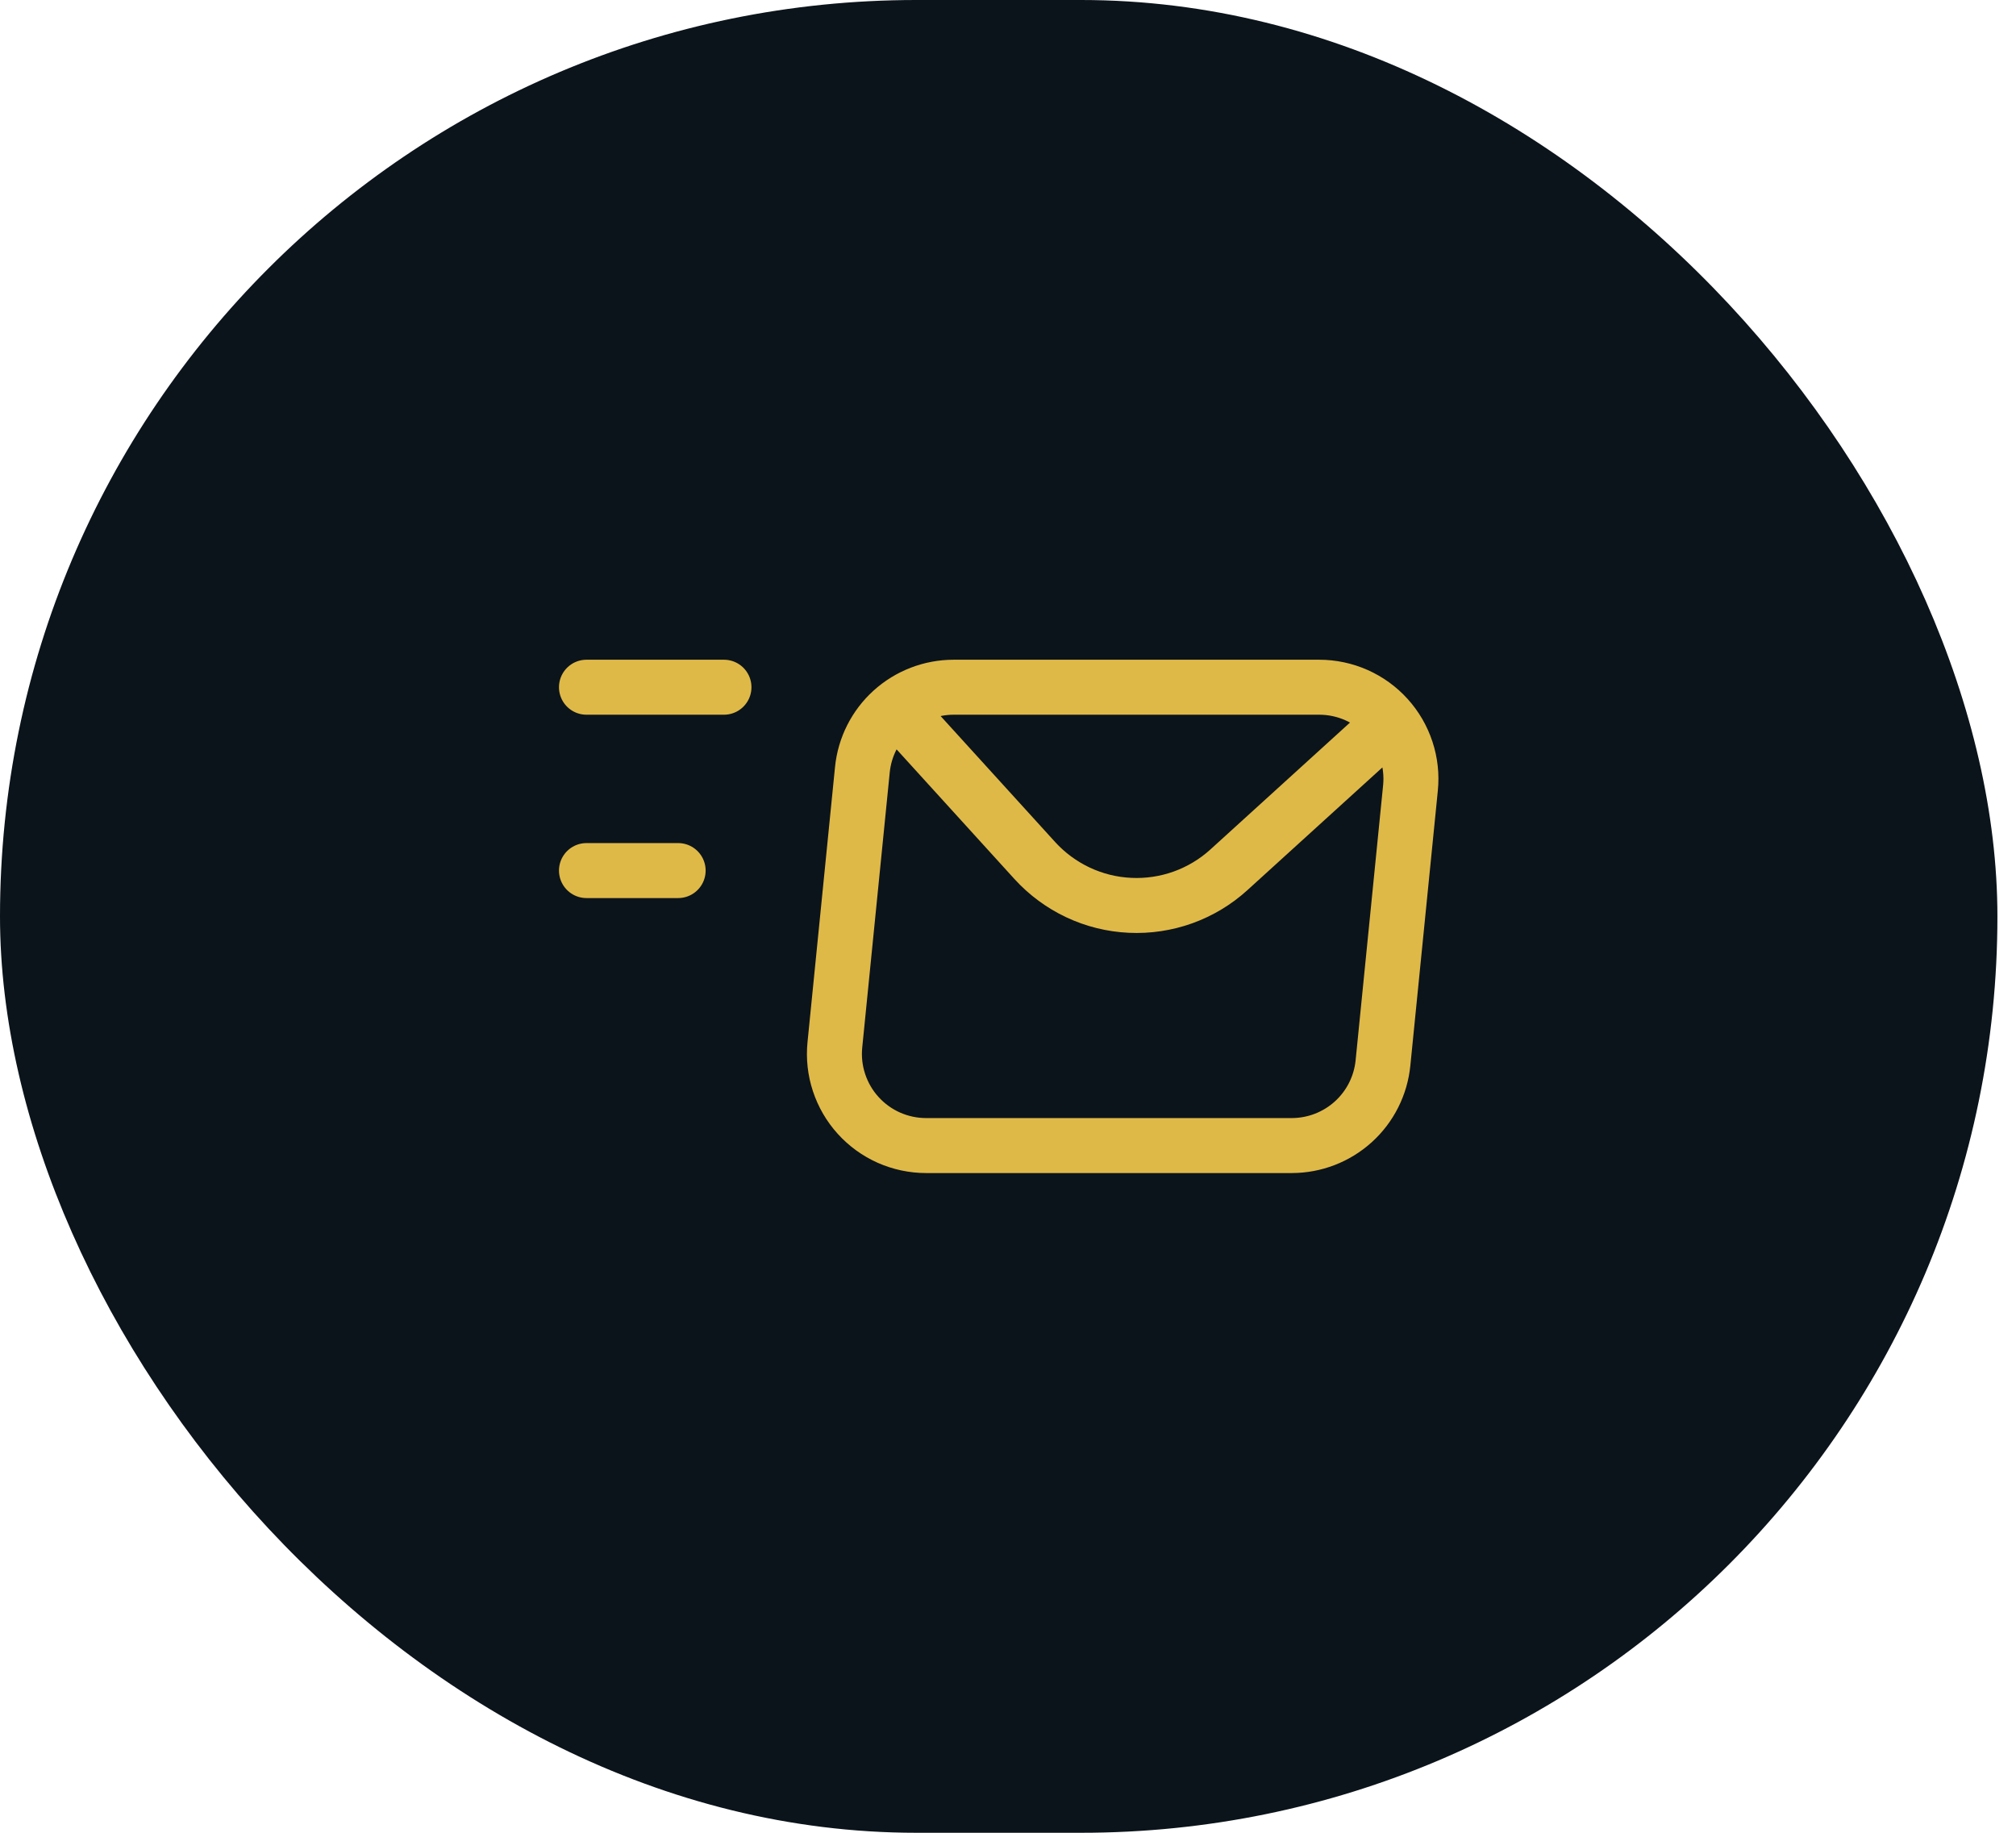
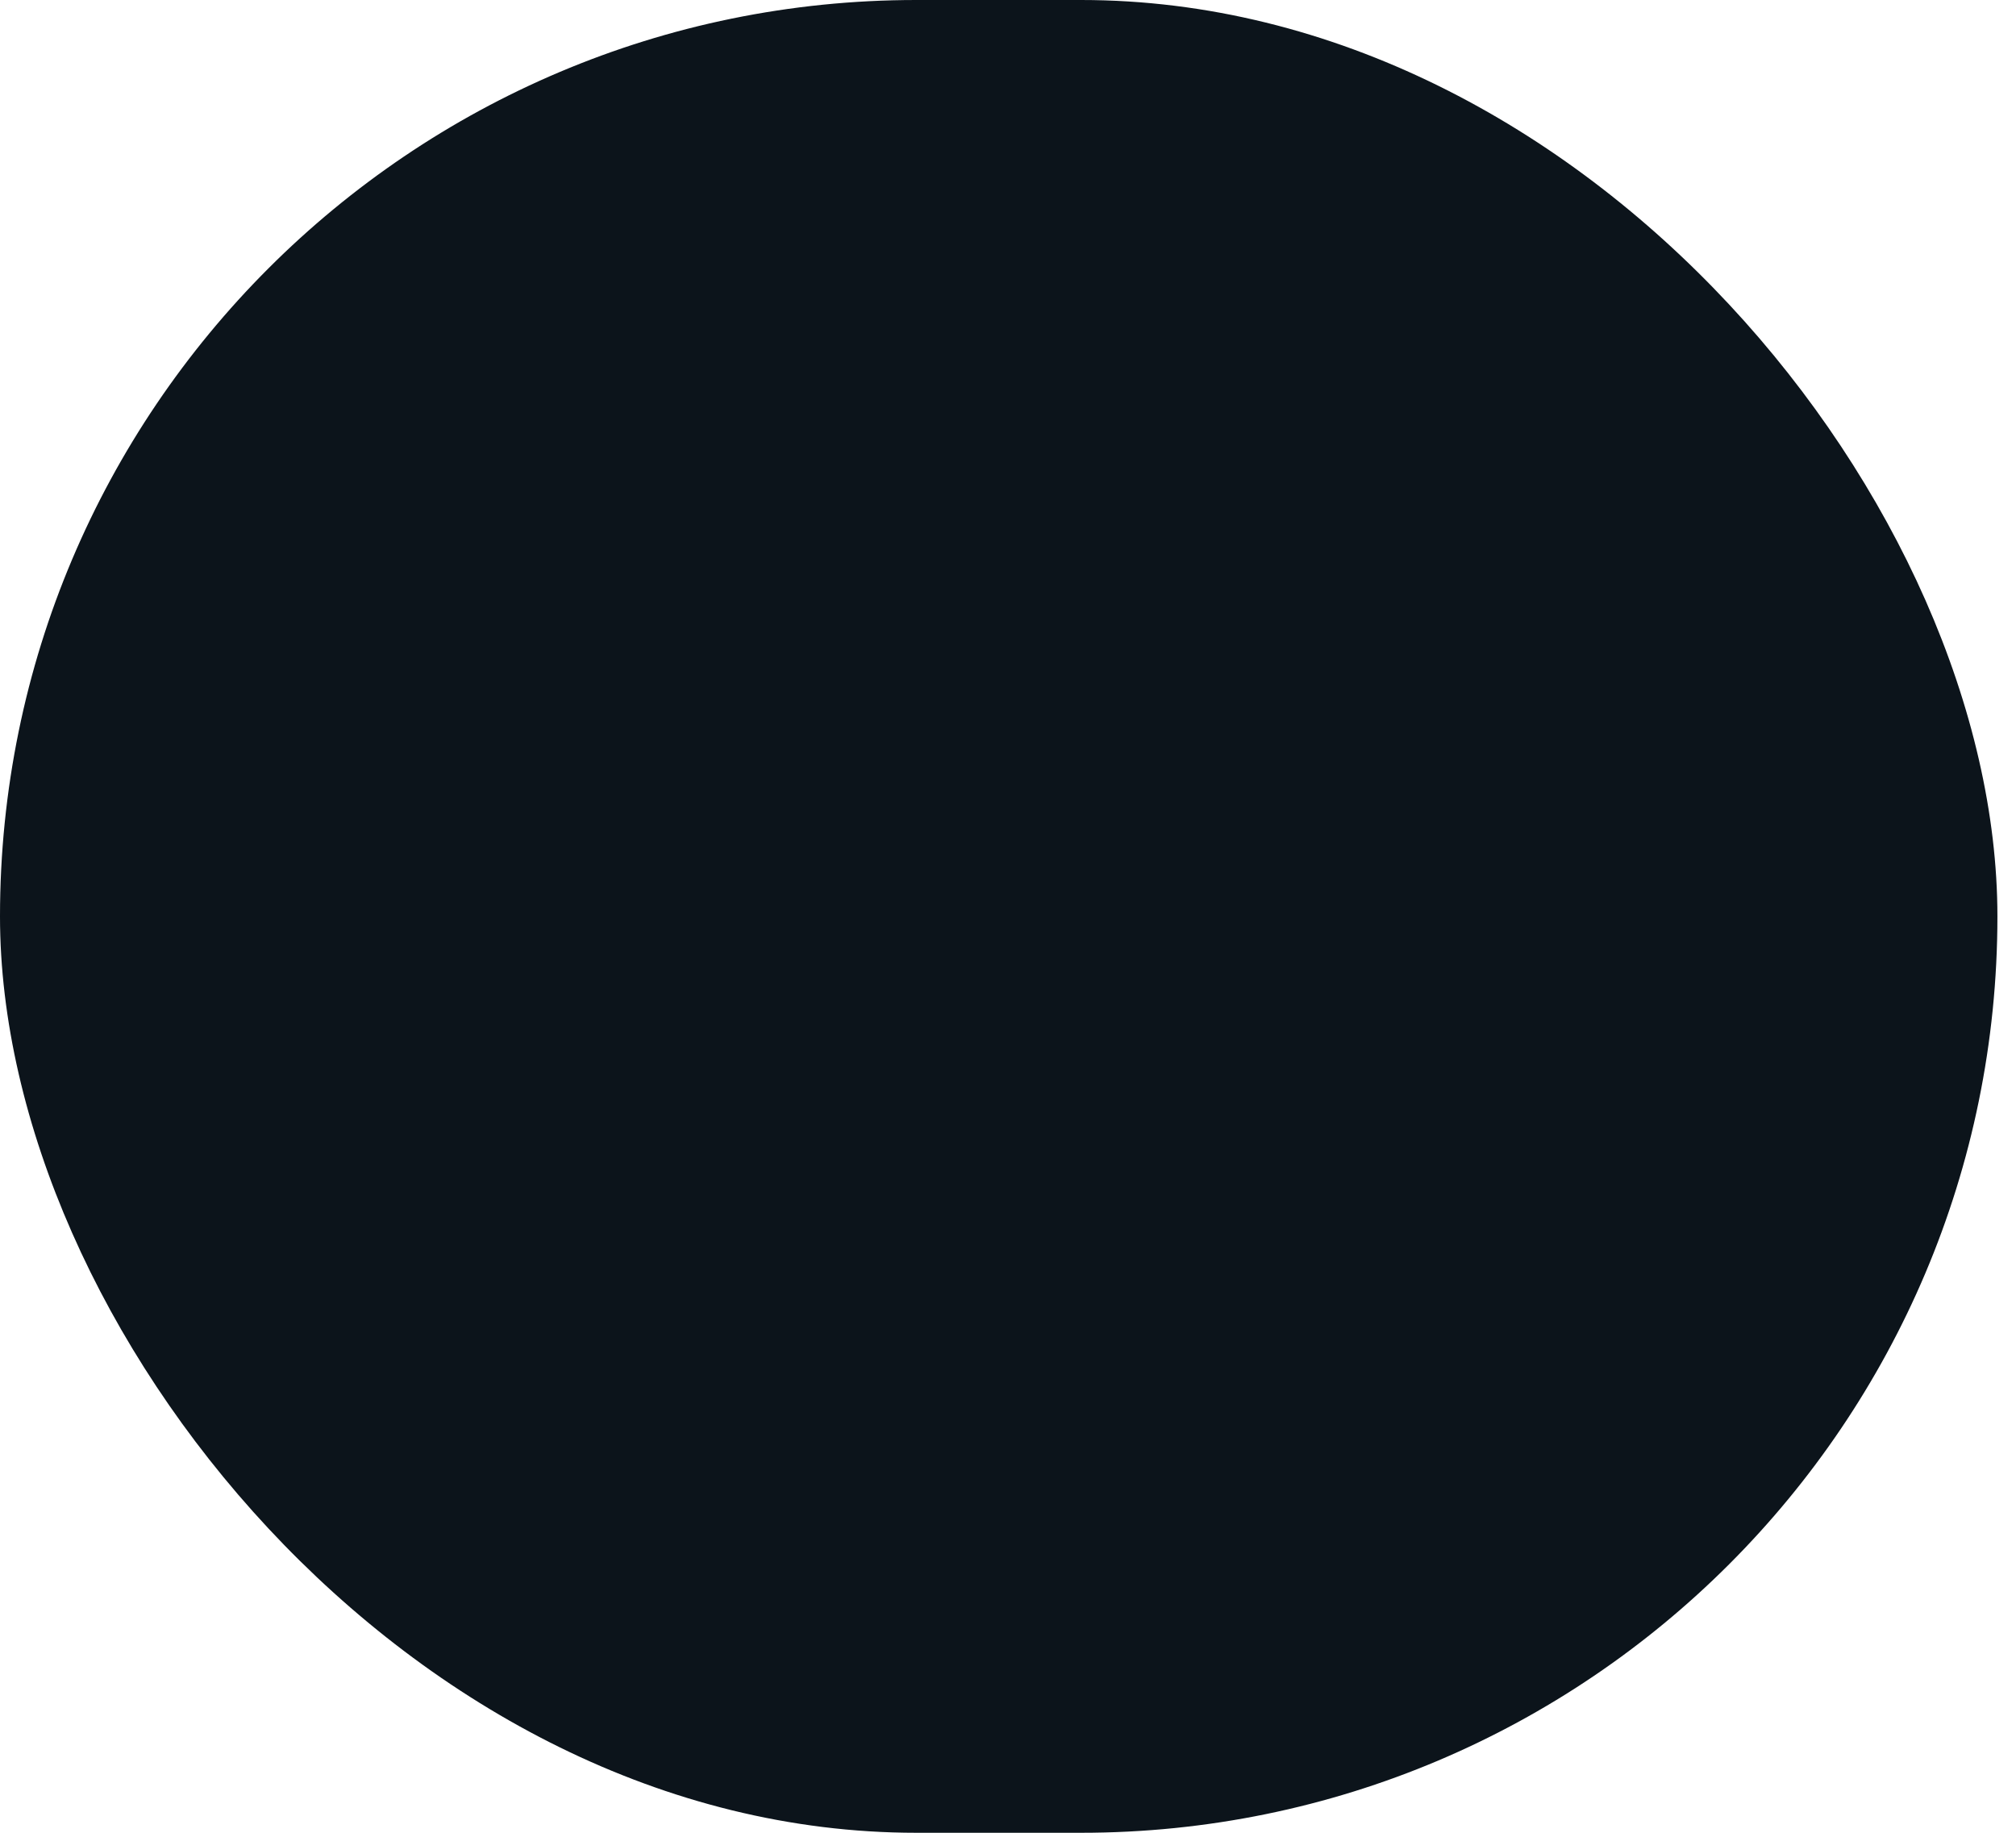
<svg xmlns="http://www.w3.org/2000/svg" width="55" height="50" viewBox="0 0 55 50" fill="none">
  <rect width="54.493" height="50" rx="25" fill="#0C141B" />
-   <path d="M16 18.748H19.751M16 23.75H18.501M24.502 19.374L28.23 23.475C28.562 23.839 28.962 24.135 29.407 24.345C29.853 24.555 30.335 24.675 30.827 24.698C31.32 24.722 31.811 24.648 32.275 24.482C32.738 24.315 33.165 24.059 33.529 23.727L37.63 19.999M23.527 21L22.777 28.502C22.742 28.85 22.78 29.201 22.89 29.533C22.999 29.864 23.176 30.17 23.411 30.429C23.645 30.688 23.931 30.895 24.25 31.037C24.57 31.178 24.915 31.252 25.265 31.252H35.242C35.862 31.251 36.46 31.021 36.92 30.605C37.38 30.189 37.668 29.617 37.73 29L38.48 21.498C38.515 21.15 38.477 20.799 38.367 20.467C38.258 20.136 38.081 19.83 37.846 19.571C37.612 19.312 37.326 19.105 37.006 18.963C36.687 18.822 36.342 18.748 35.992 18.748H26.015C25.395 18.749 24.797 18.979 24.337 19.395C23.877 19.811 23.588 20.383 23.527 21Z" stroke="#DFB948" stroke-width="1.5" stroke-linecap="round" stroke-linejoin="round" />
</svg>